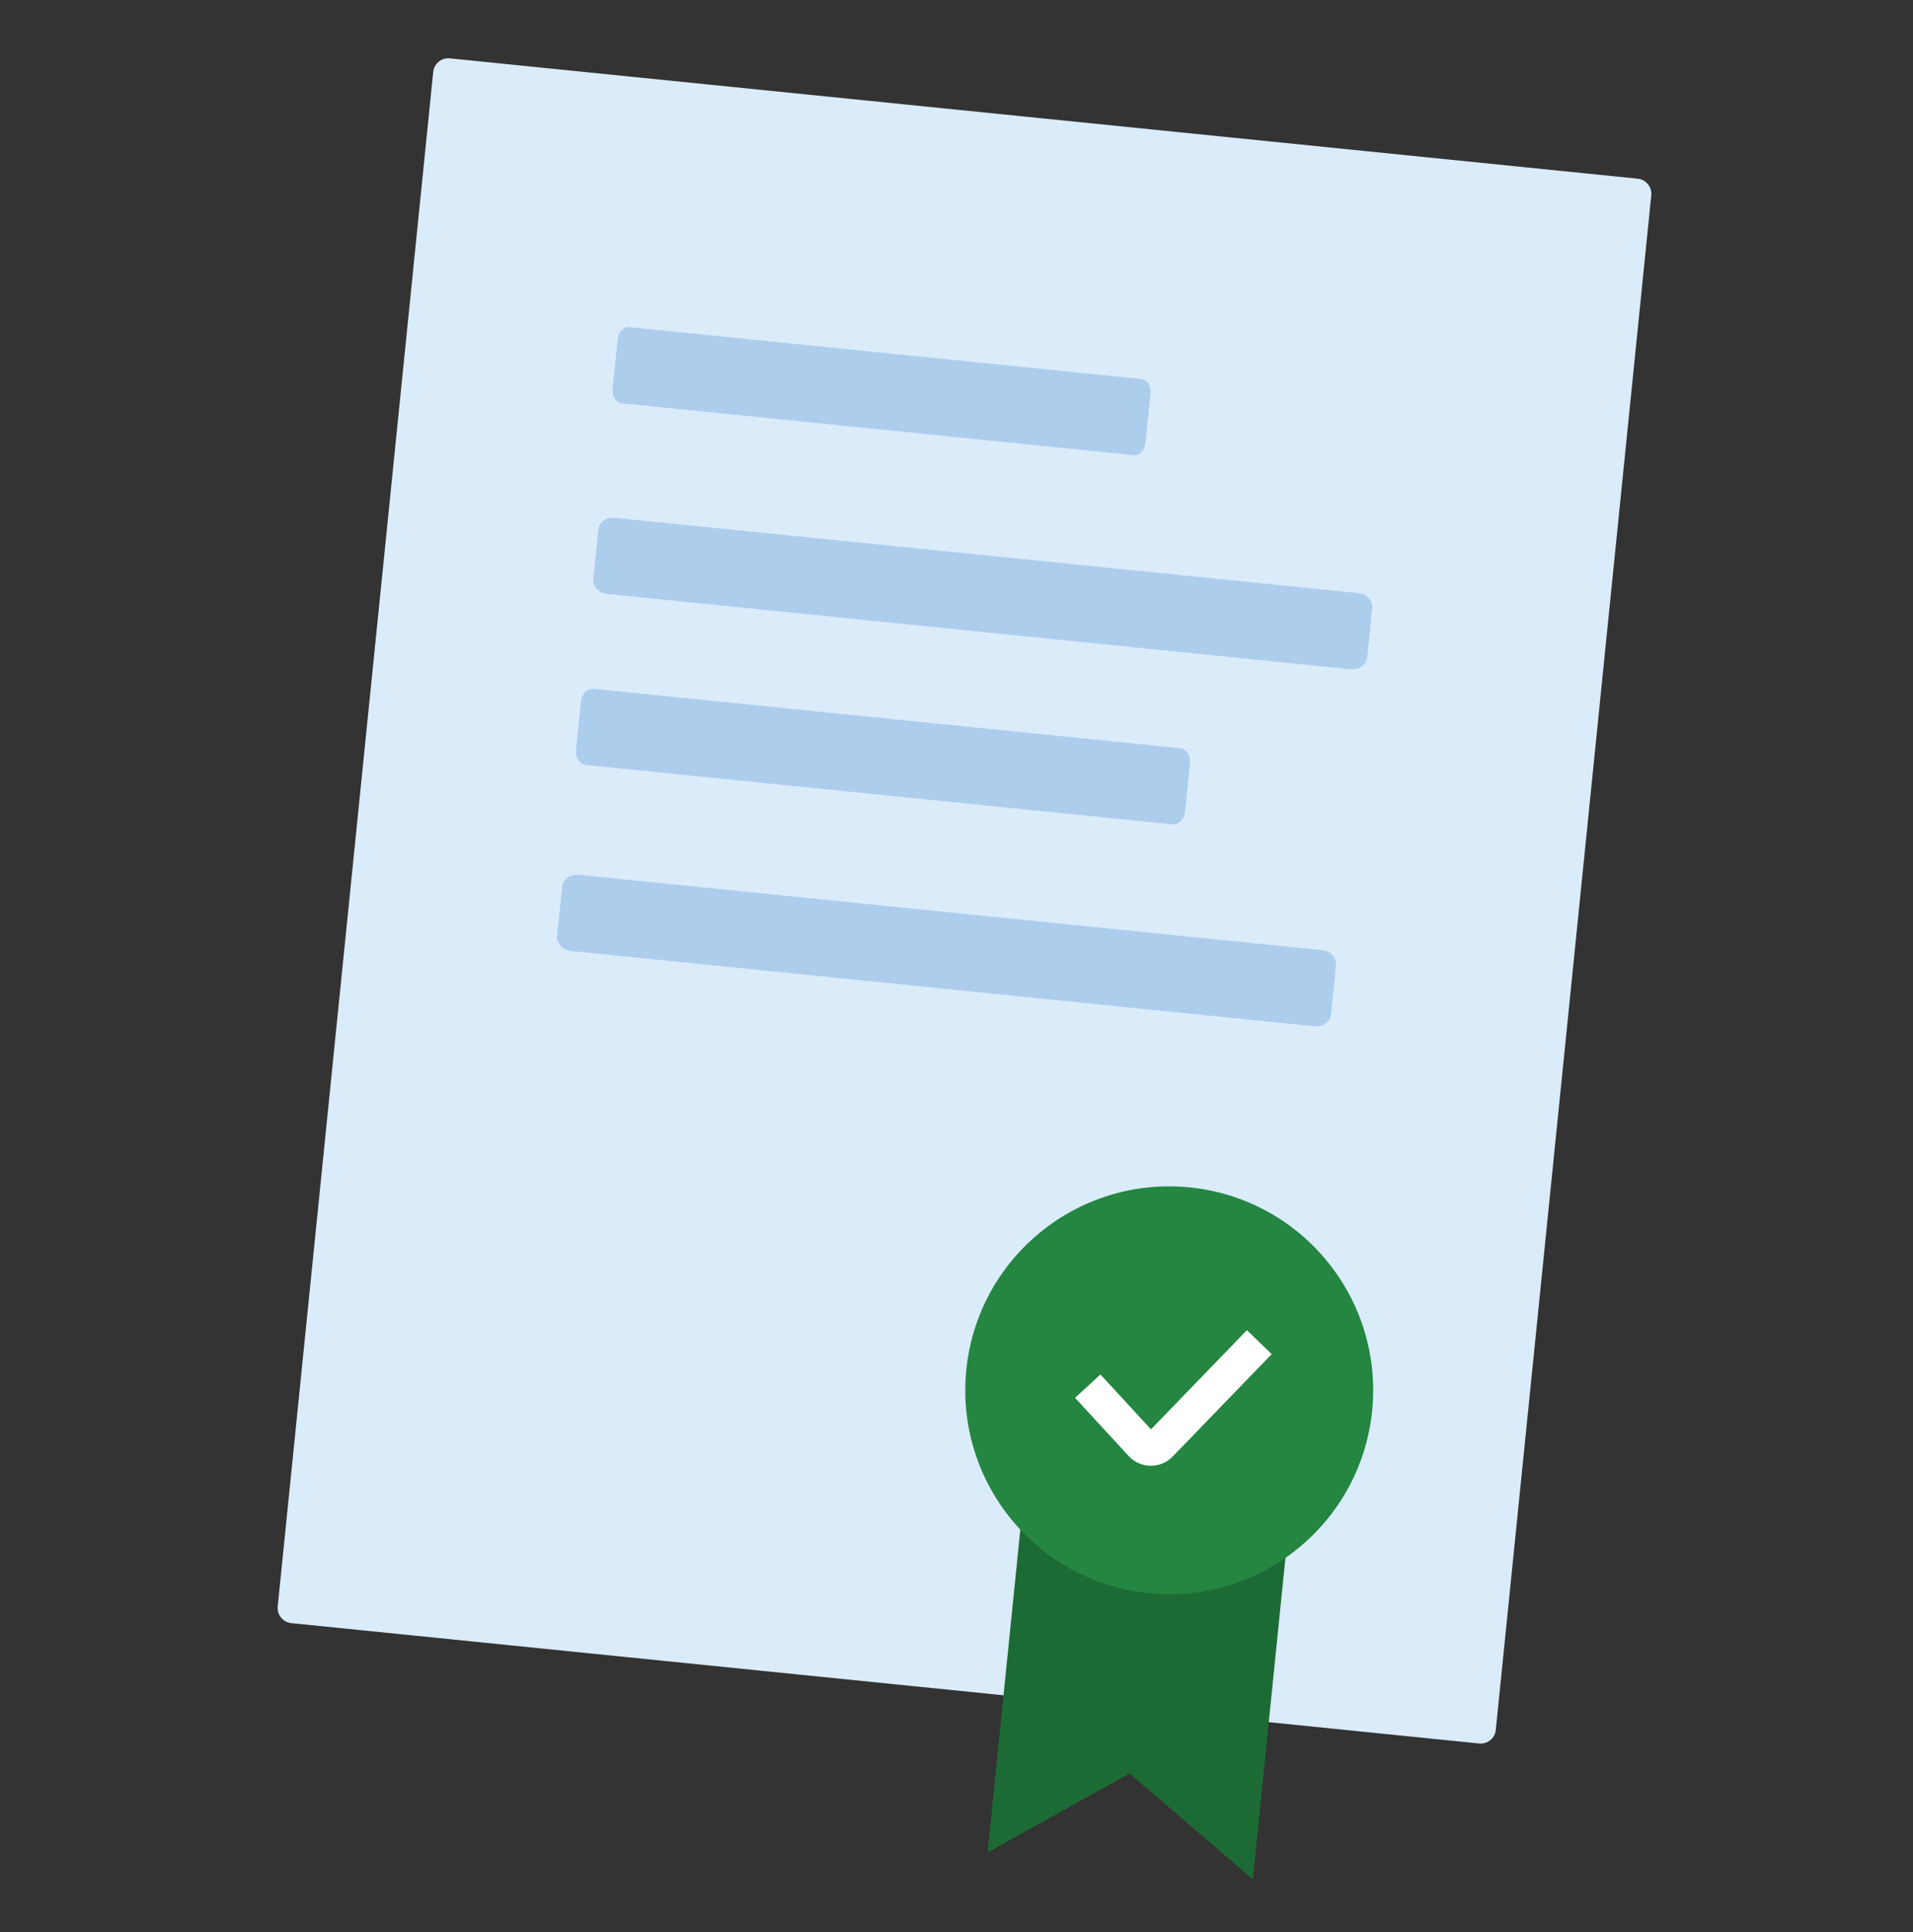
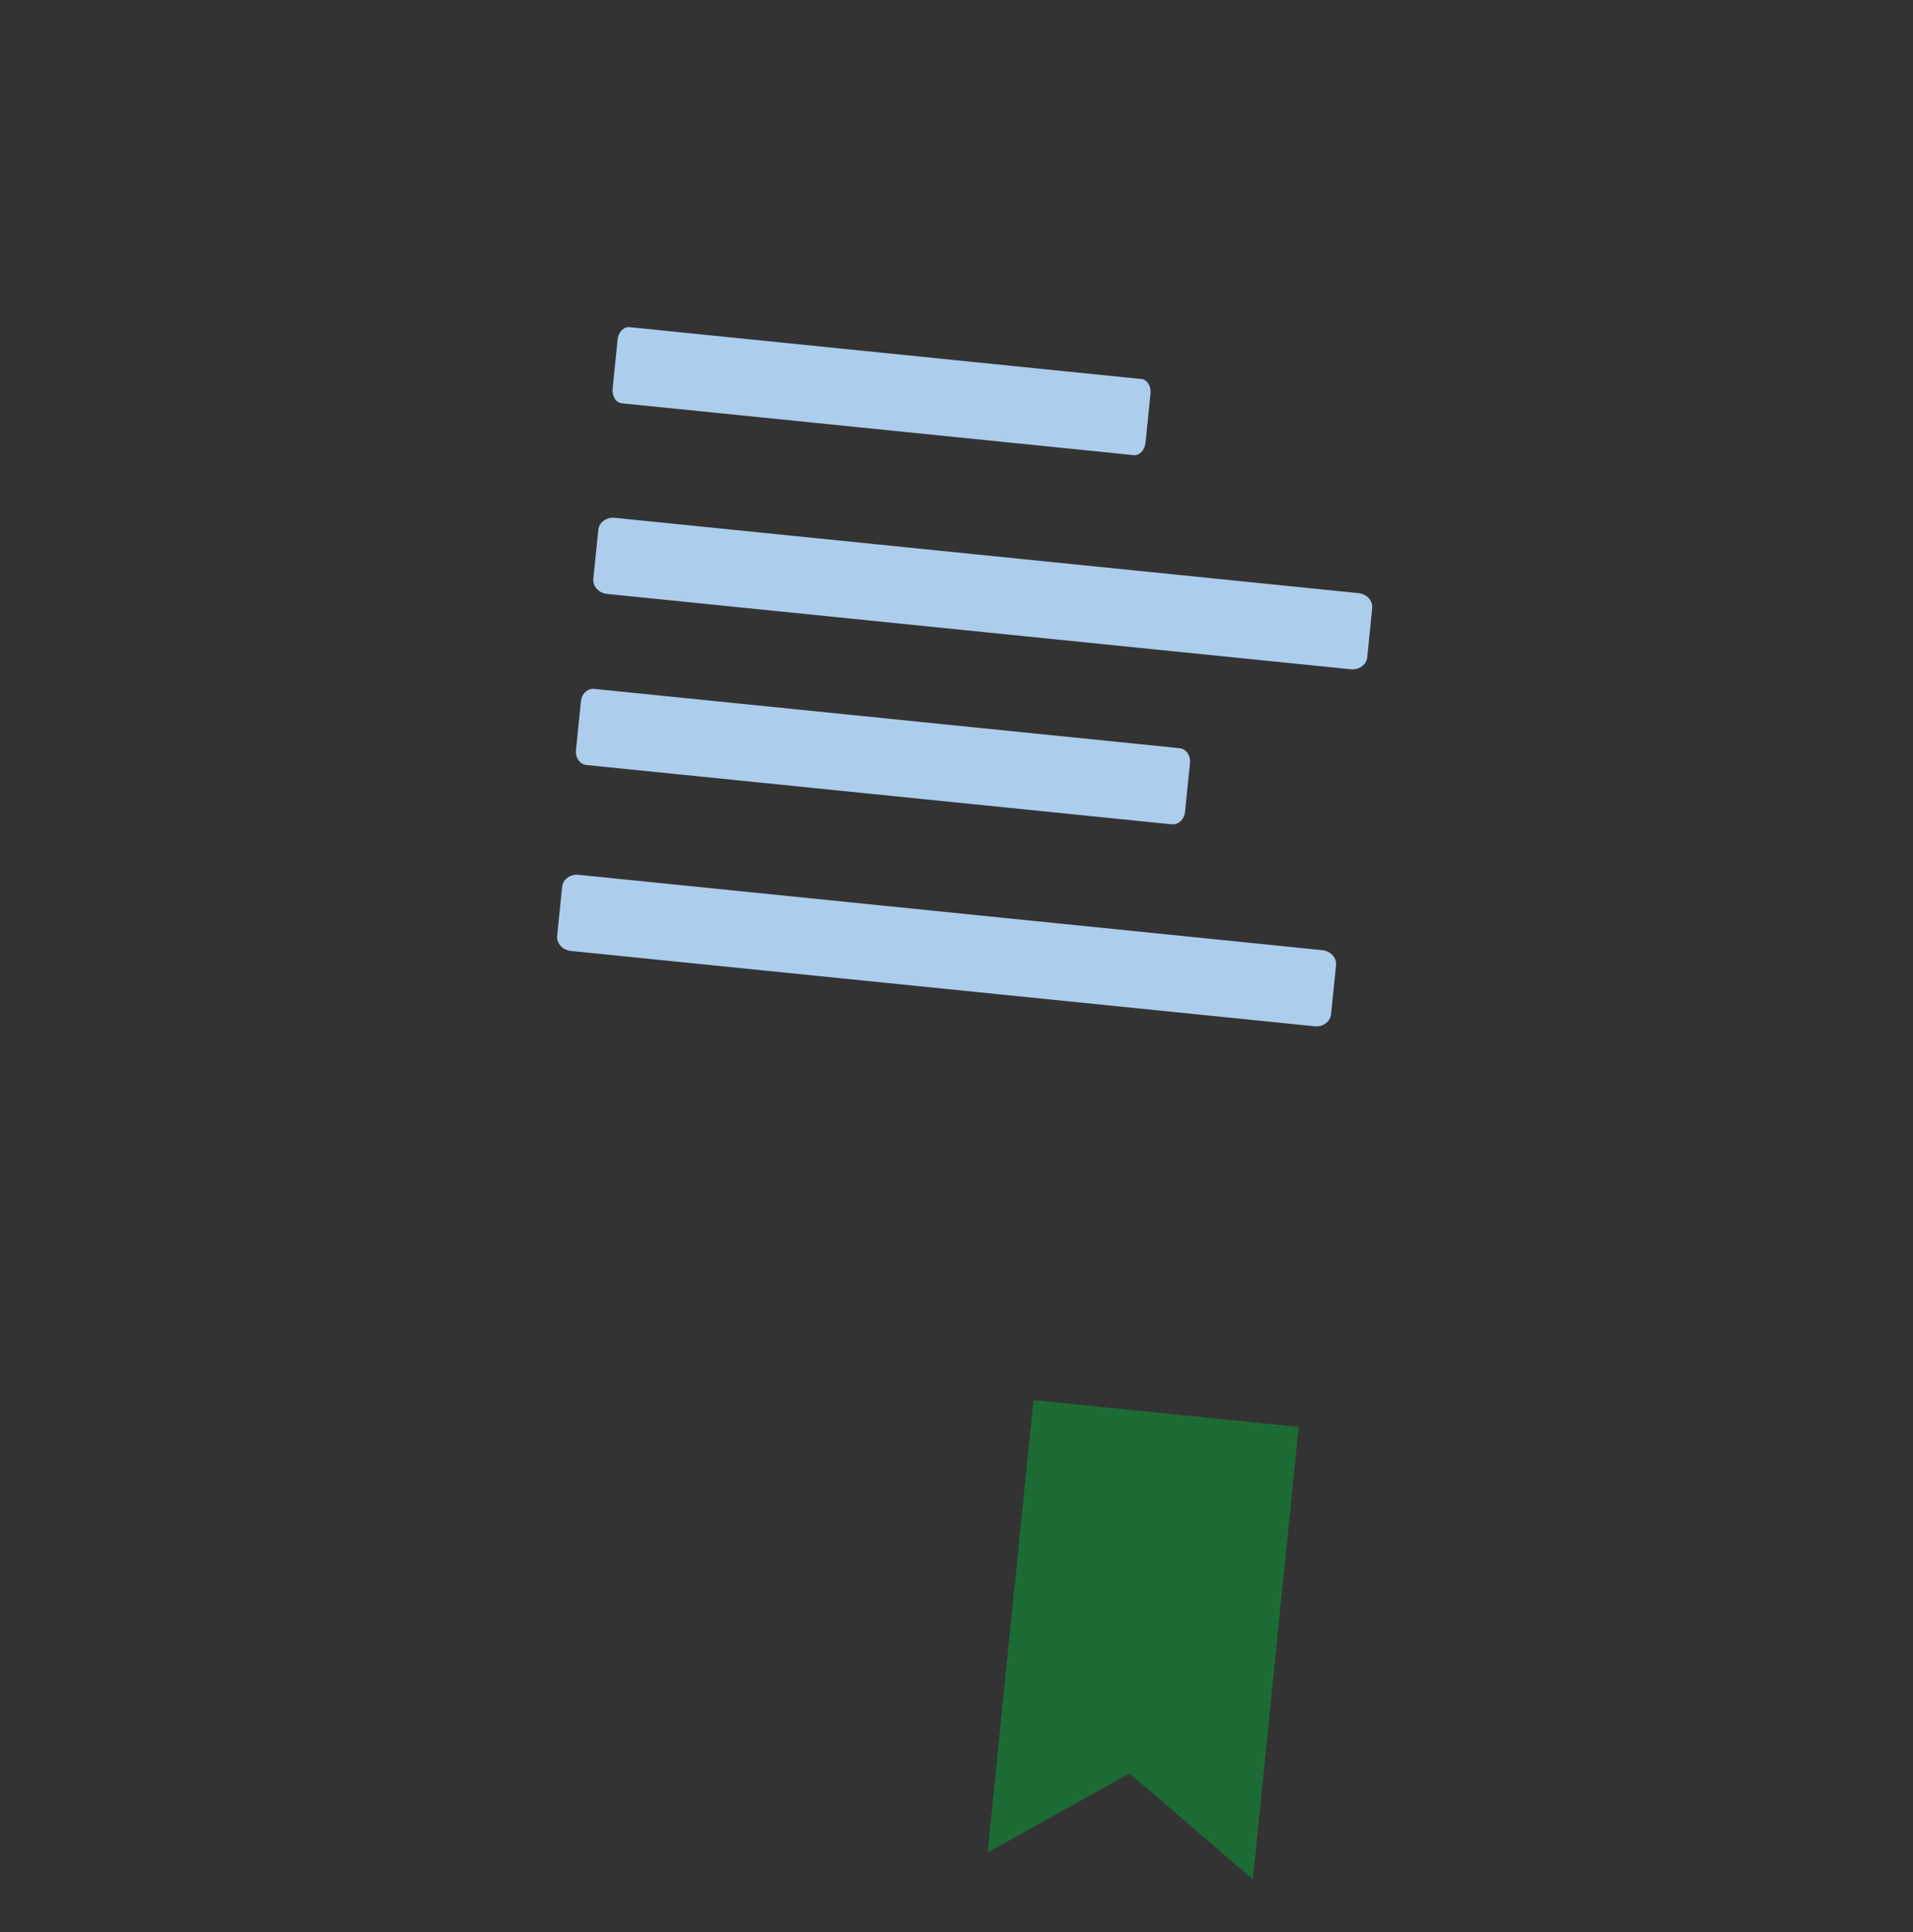
<svg xmlns="http://www.w3.org/2000/svg" width="100" height="101" fill="none">
  <rect width="100%" height="100%" fill="#333333" stroke="none" />
-   <path d="M85.609 9.341 23.516 3.05a.795.795 0 0 0-.87.71l-8.129 80.223a.795.795 0 0 0 .71.87l62.093 6.292a.794.794 0 0 0 .871-.71l8.128-80.223a.795.795 0 0 0-.71-.87Z" fill="#DAEBFA" />
  <path d="m61.655 39.113-30.593-3.1c-.343-.034-.654.254-.694.644l-.26 2.566c-.04.39.207.735.551.77l30.593 3.1c.343.035.654-.254.694-.644l.26-2.566c.039-.39-.208-.735-.551-.77ZM69.12 49.672l-38.873-3.939c-.436-.044-.822.236-.862.627l-.26 2.566c-.04.39.283.742.72.787l38.873 3.938c.436.045.822-.236.862-.626l.26-2.566c.04-.39-.282-.743-.72-.787ZM71.012 31.007 32.139 27.07c-.437-.044-.823.236-.863.626l-.26 2.566c-.039.39.283.743.72.787l38.873 3.939c.436.044.822-.236.862-.627l.26-2.566c.04-.39-.282-.742-.719-.787ZM59.668 19.815 32.9 17.102c-.3-.03-.577.262-.616.652l-.26 2.566c-.04.39.172.732.472.762l26.77 2.712c.3.03.576-.261.615-.651l.26-2.566c.04-.39-.172-.732-.473-.762Z" fill="#ADCDED" />
  <path d="m65.467 98.187-6.415-5.513-7.39 4.114 2.387-23.562 13.805 1.399-2.387 23.562Z" fill="#1D6B34" stroke="#1D6B34" stroke-width=".061" stroke-linecap="round" stroke-linejoin="round" />
-   <path d="M60.045 83.287c5.858.594 11.088-3.674 11.681-9.531.594-5.858-3.674-11.088-9.531-11.681-5.858-.594-11.088 3.674-11.681 9.531-.594 5.858 3.674 11.088 9.531 11.681Z" fill="#248641" />
-   <path d="m56.861 72.464 2.8 3.04c.263.29.717.294.991.014l5.176-5.354" stroke="#fff" stroke-width="1.803" stroke-miterlimit="10" />
</svg>